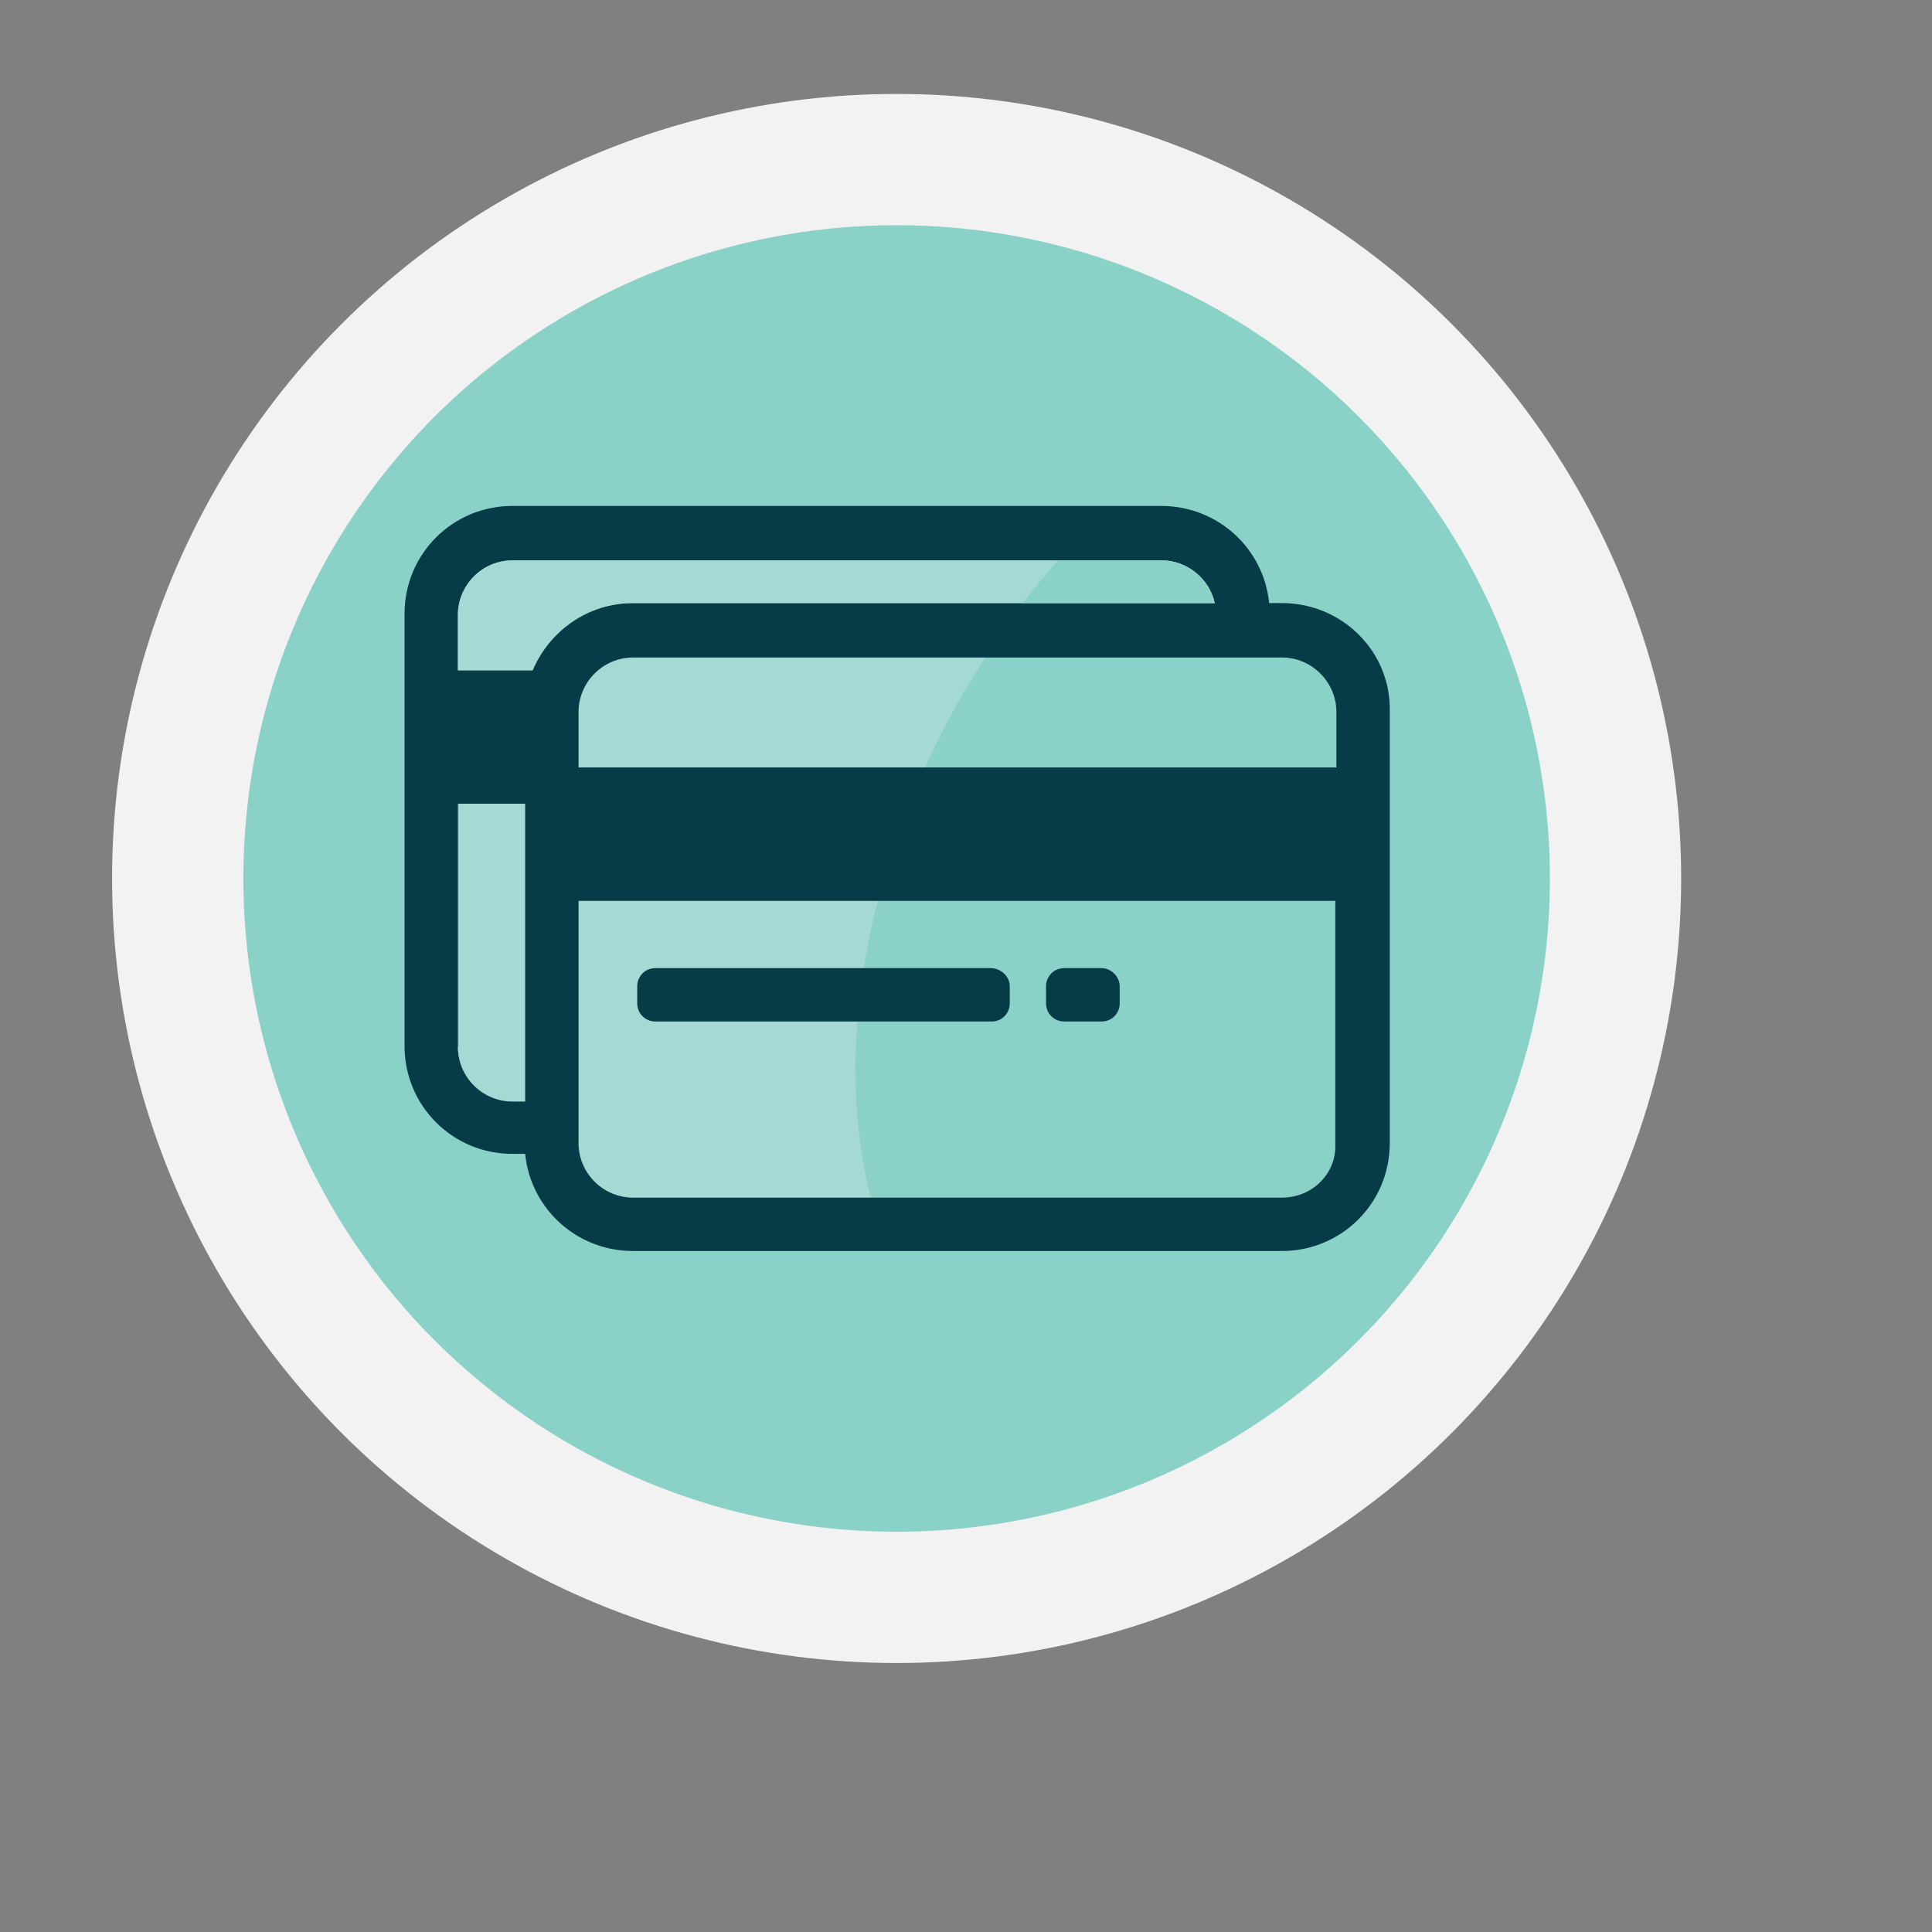
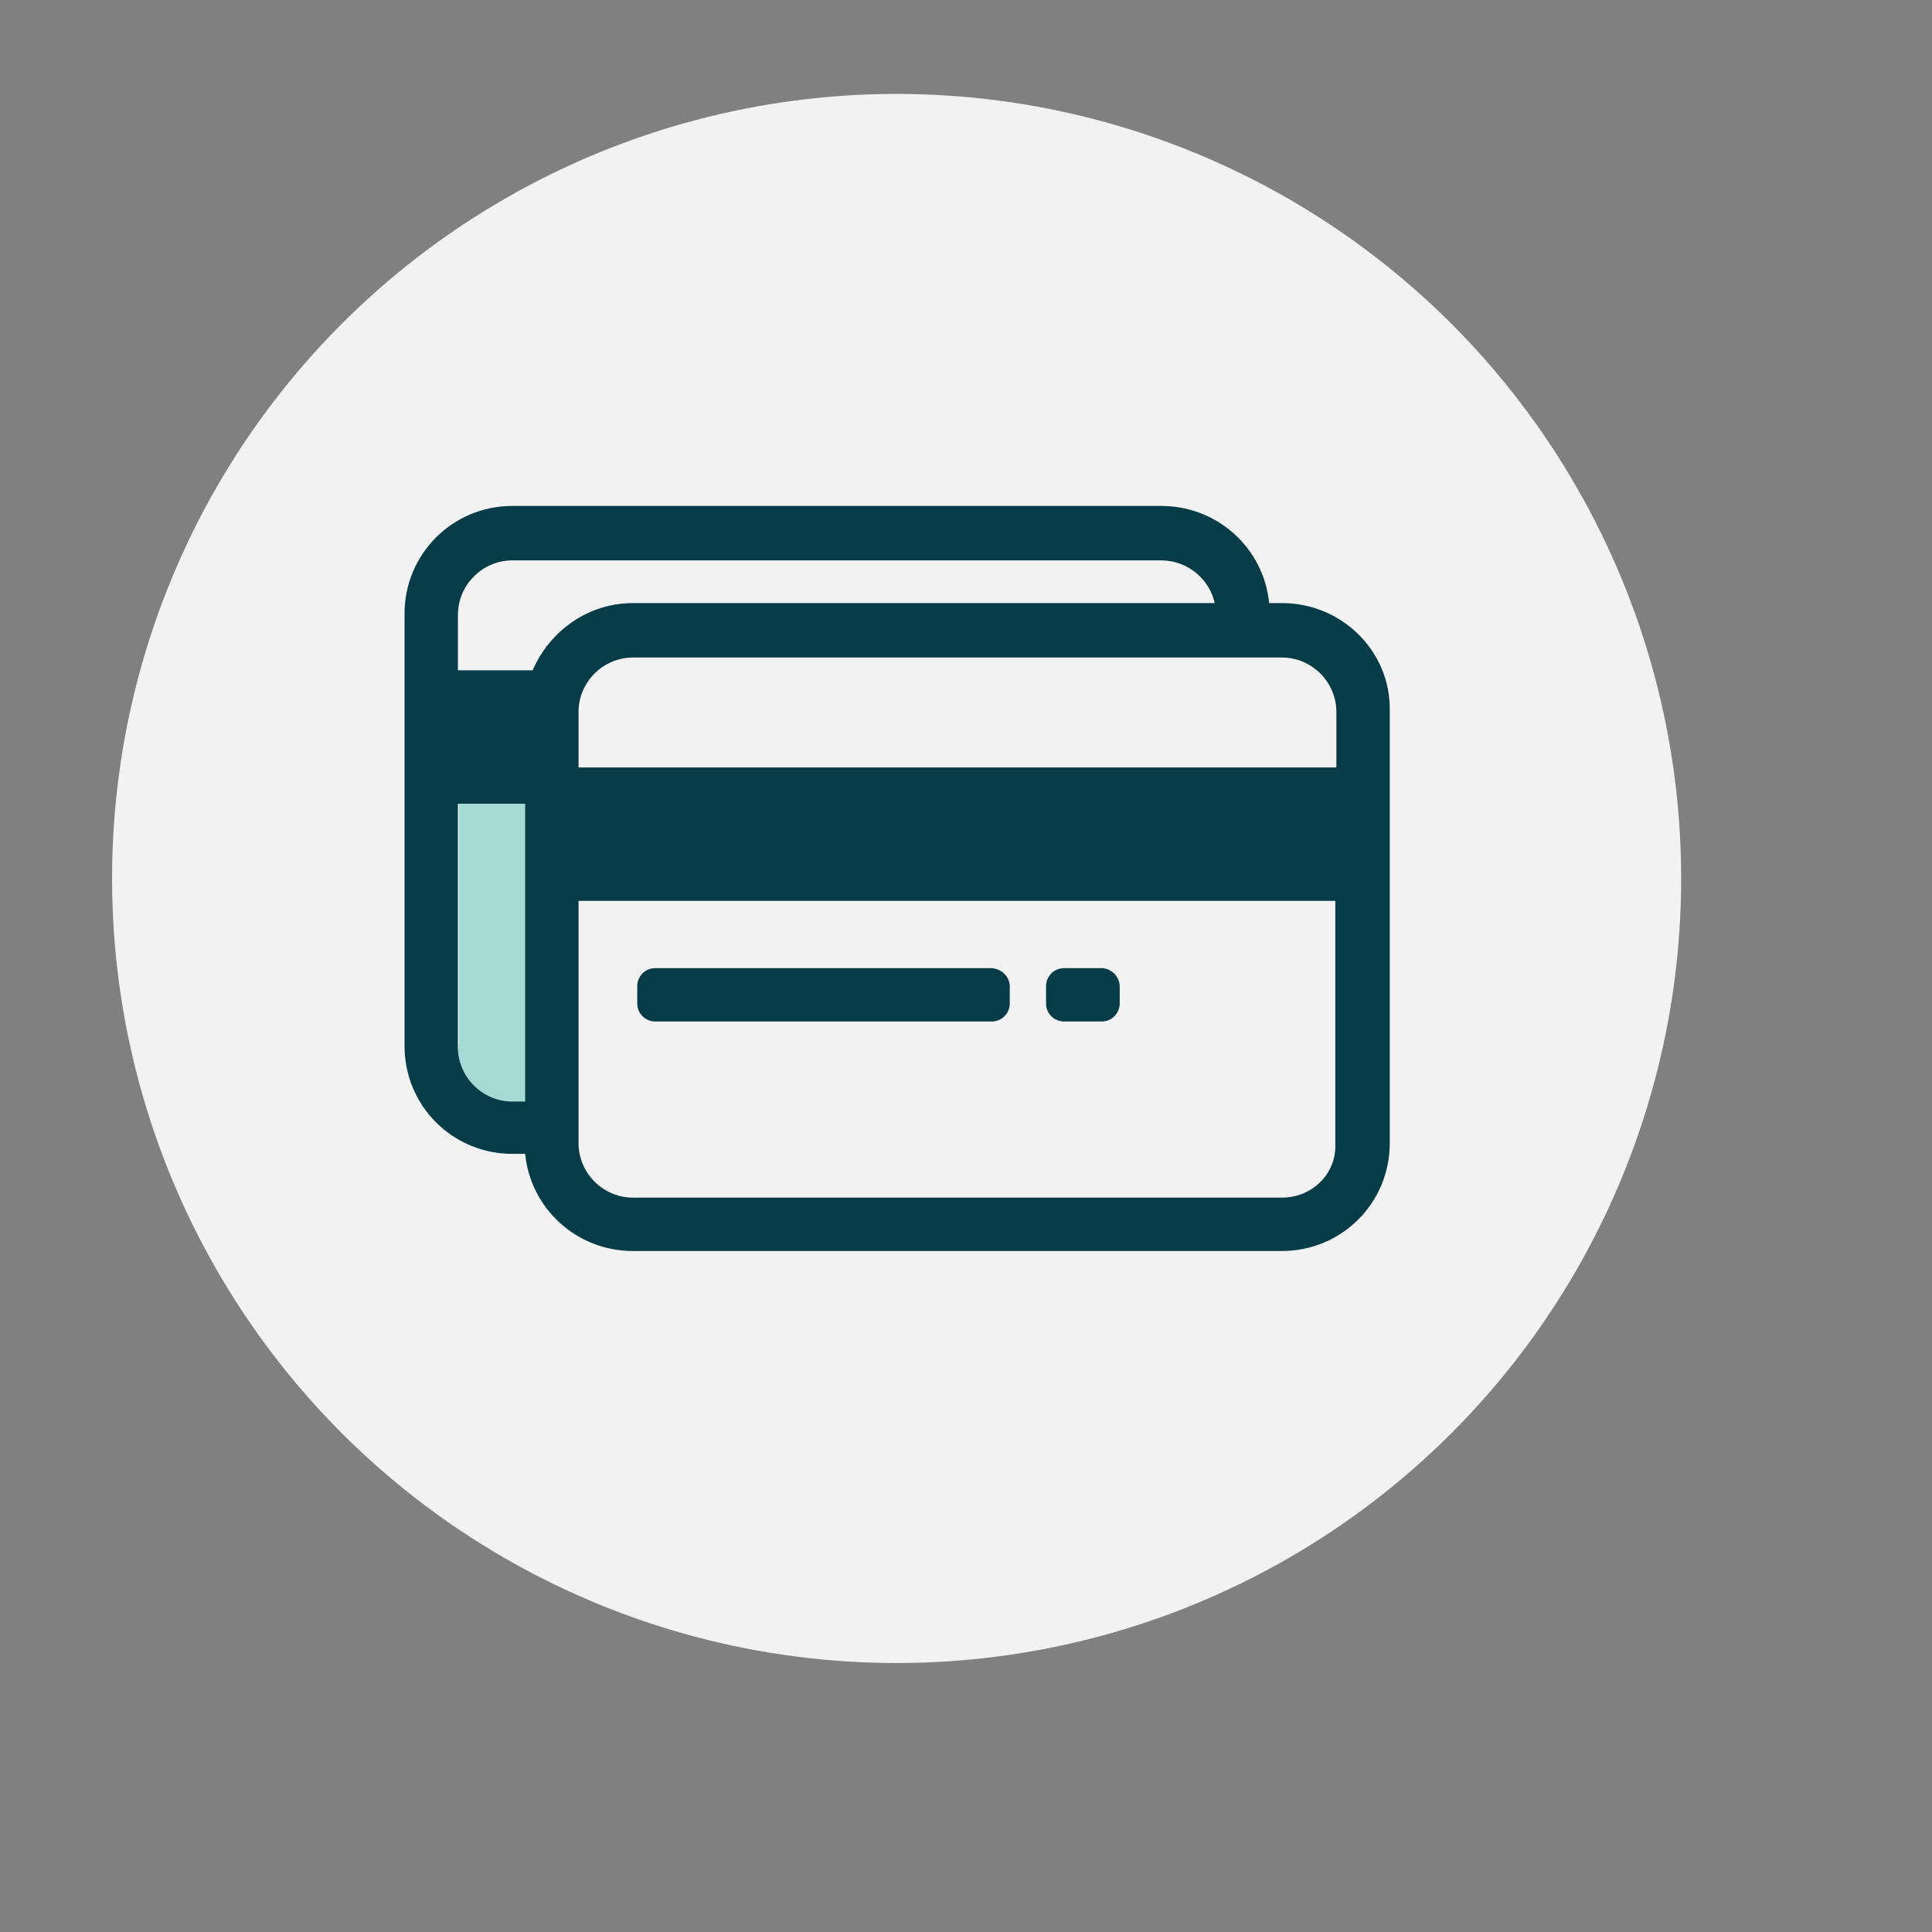
<svg xmlns="http://www.w3.org/2000/svg" version="1.1" id="Layer_1" x="0px" y="0px" viewBox="0 0 181 181" style="enable-background:new 0 0 181 181;" xml:space="preserve">
  <rect x="0" y="0" width="181" height="181" fill="#808080" stroke="none" />
  <style type="text/css"> .st0{fill:#F2F2F2;} .st1{fill:#8AD1C7;} .st2{fill-rule:evenodd;clip-rule:evenodd;fill:#A5DAD4;} .st3{fill-rule:evenodd;clip-rule:evenodd;fill:#8AD1C7;} .st4{fill-rule:evenodd;clip-rule:evenodd;fill:#053C48;} </style>
  <circle class="st0" cx="84" cy="82.3" r="73.5" />
-   <circle class="st1" cx="84" cy="82.3" r="61.2" />
  <g>
-     <path class="st2" d="M120.1,61.6l-60.8,0c-2.8,0-5.1,2.3-5.1,5.1c0,13.5,0,27,0,40.5c0,2.8,2.3,5.1,5.1,5.1h60.8 c2.8,0,5.1-2.3,5.1-5.1l0-40.5C125.2,63.8,122.9,61.6,120.1,61.6z" />
-     <path class="st3" d="M120.1,61.6l-27.8,0c-0.7,1.1-1.4,2.3-2.1,3.4c-9.3,16.2-12.1,33.7-8.6,47.3h38.5c2.8,0,5.1-2.3,5.1-5.1 l0-40.5C125.2,63.8,122.9,61.6,120.1,61.6z" />
    <path class="st4" d="M103.2,90.7h-3.5c-1,0-1.7,0.8-1.7,1.7V94c0,1,0.8,1.7,1.7,1.7h3.5c1,0,1.7-0.8,1.7-1.7v-1.6 C104.9,91.5,104.1,90.7,103.2,90.7z" />
    <path class="st4" d="M120.1,56.5h-1.2c-0.5-5.1-4.8-9.1-10.1-9.1H48c-5.6,0-10.1,4.5-10.1,10.1v40.5c0,5.6,4.5,10.1,10.1,10.1h1.2 c0.5,5.1,4.8,9.1,10.1,9.1l60.8,0c5.6,0,10.1-4.5,10.1-10.1V66.6C130.3,61,125.7,56.5,120.1,56.5z M120.1,61.6 c2.8,0,5.1,2.3,5.1,5.1v5.2H54.2v-5.2c0-2.8,2.3-5.1,5.1-5.1L120.1,61.6z M49.2,103.1H48c-2.8,0-5.1-2.3-5.1-5.1V75.3h6.2V103.1z M49.9,62.8h-7v-5.2c0-2.8,2.3-5.1,5.1-5.1l60.8,0c2.4,0,4.5,1.7,5,4H59.3C55.1,56.5,51.5,59.1,49.9,62.8z M120.1,112.2H59.3 c-2.8,0-5.1-2.3-5.1-5.1V84.4h70.9l0,22.8C125.2,110,122.9,112.2,120.1,112.2z" />
    <path class="st4" d="M92.8,90.7H61.4c-1,0-1.7,0.8-1.7,1.7V94c0,1,0.8,1.7,1.7,1.7h31.5c1,0,1.7-0.8,1.7-1.7v-1.6 C94.6,91.5,93.8,90.7,92.8,90.7z" />
-     <path class="st2" d="M108.8,52.5l-60.8,0c-2.8,0-5.1,2.3-5.1,5.1v5.2h7c1.5-3.7,5.1-6.3,9.4-6.3h54.5 C113.3,54.2,111.2,52.5,108.8,52.5z" />
-     <path class="st3" d="M108.8,52.5l-9.7,0c-1.1,1.3-2.2,2.6-3.3,4h17.9C113.3,54.2,111.2,52.5,108.8,52.5z" />
    <path class="st2" d="M42.9,98.1c0,2.8,2.3,5.1,5.1,5.1h1.2V75.3h-6.2V98.1z" />
  </g>
</svg>